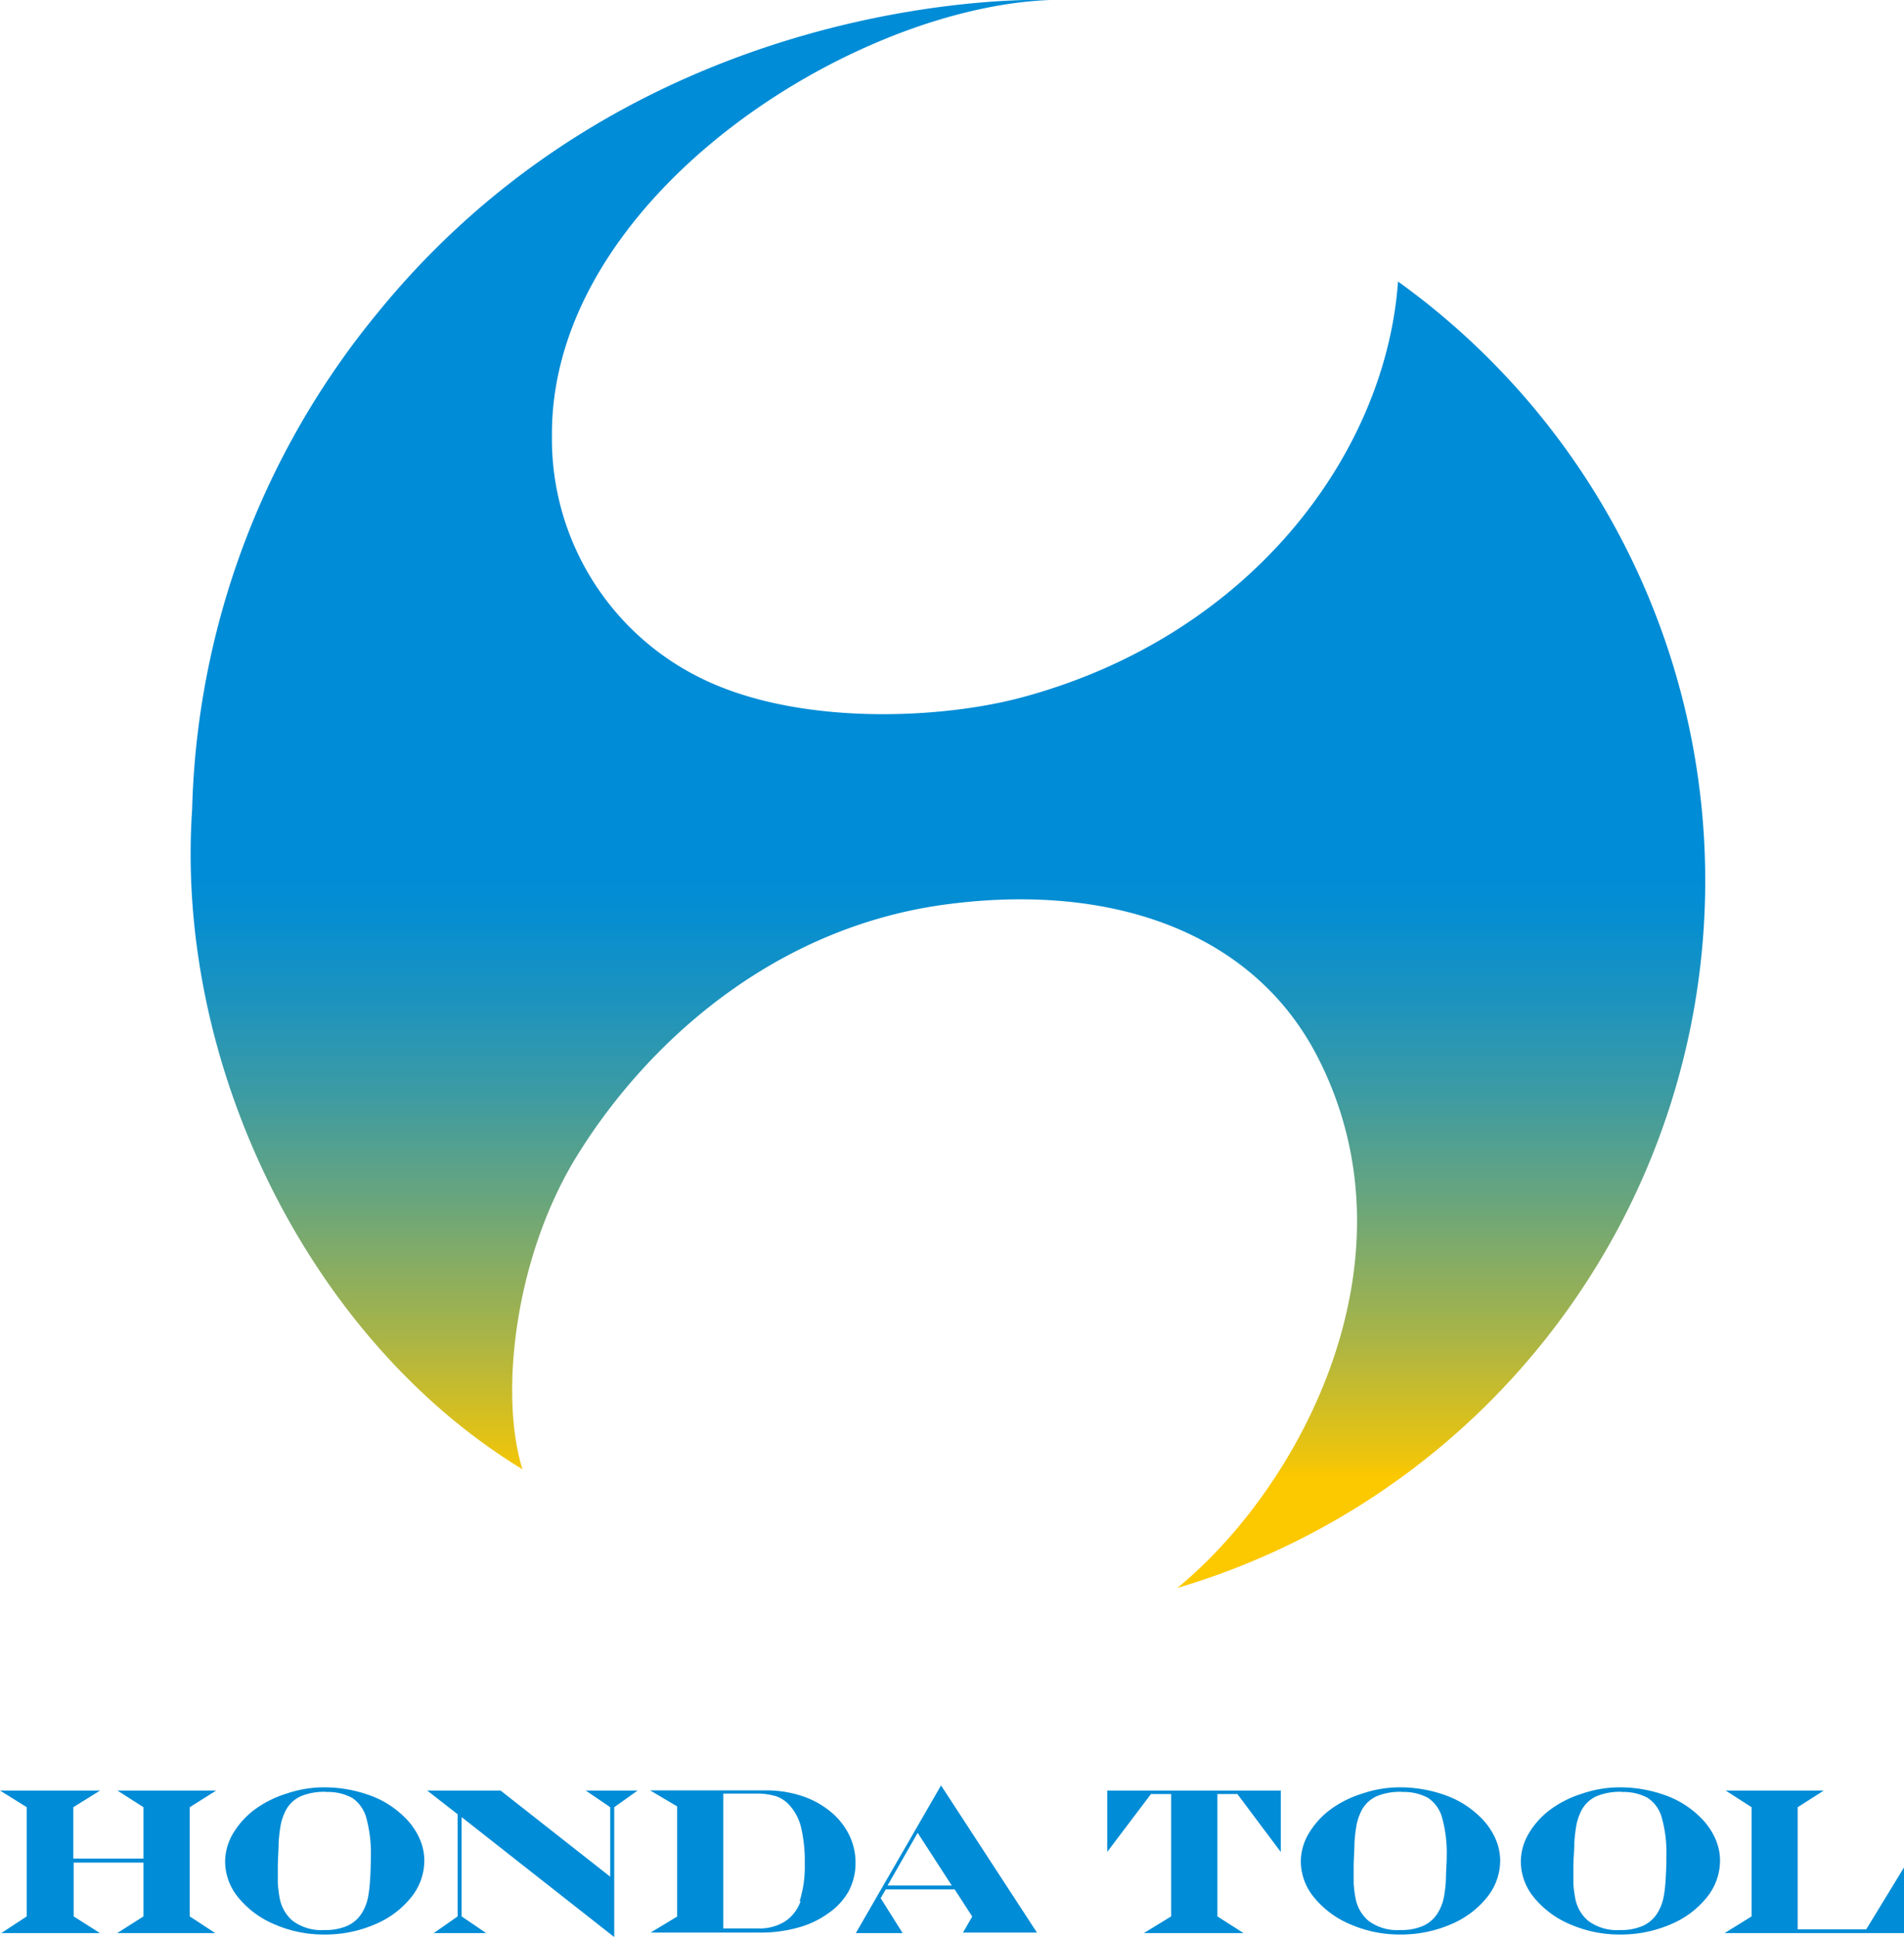
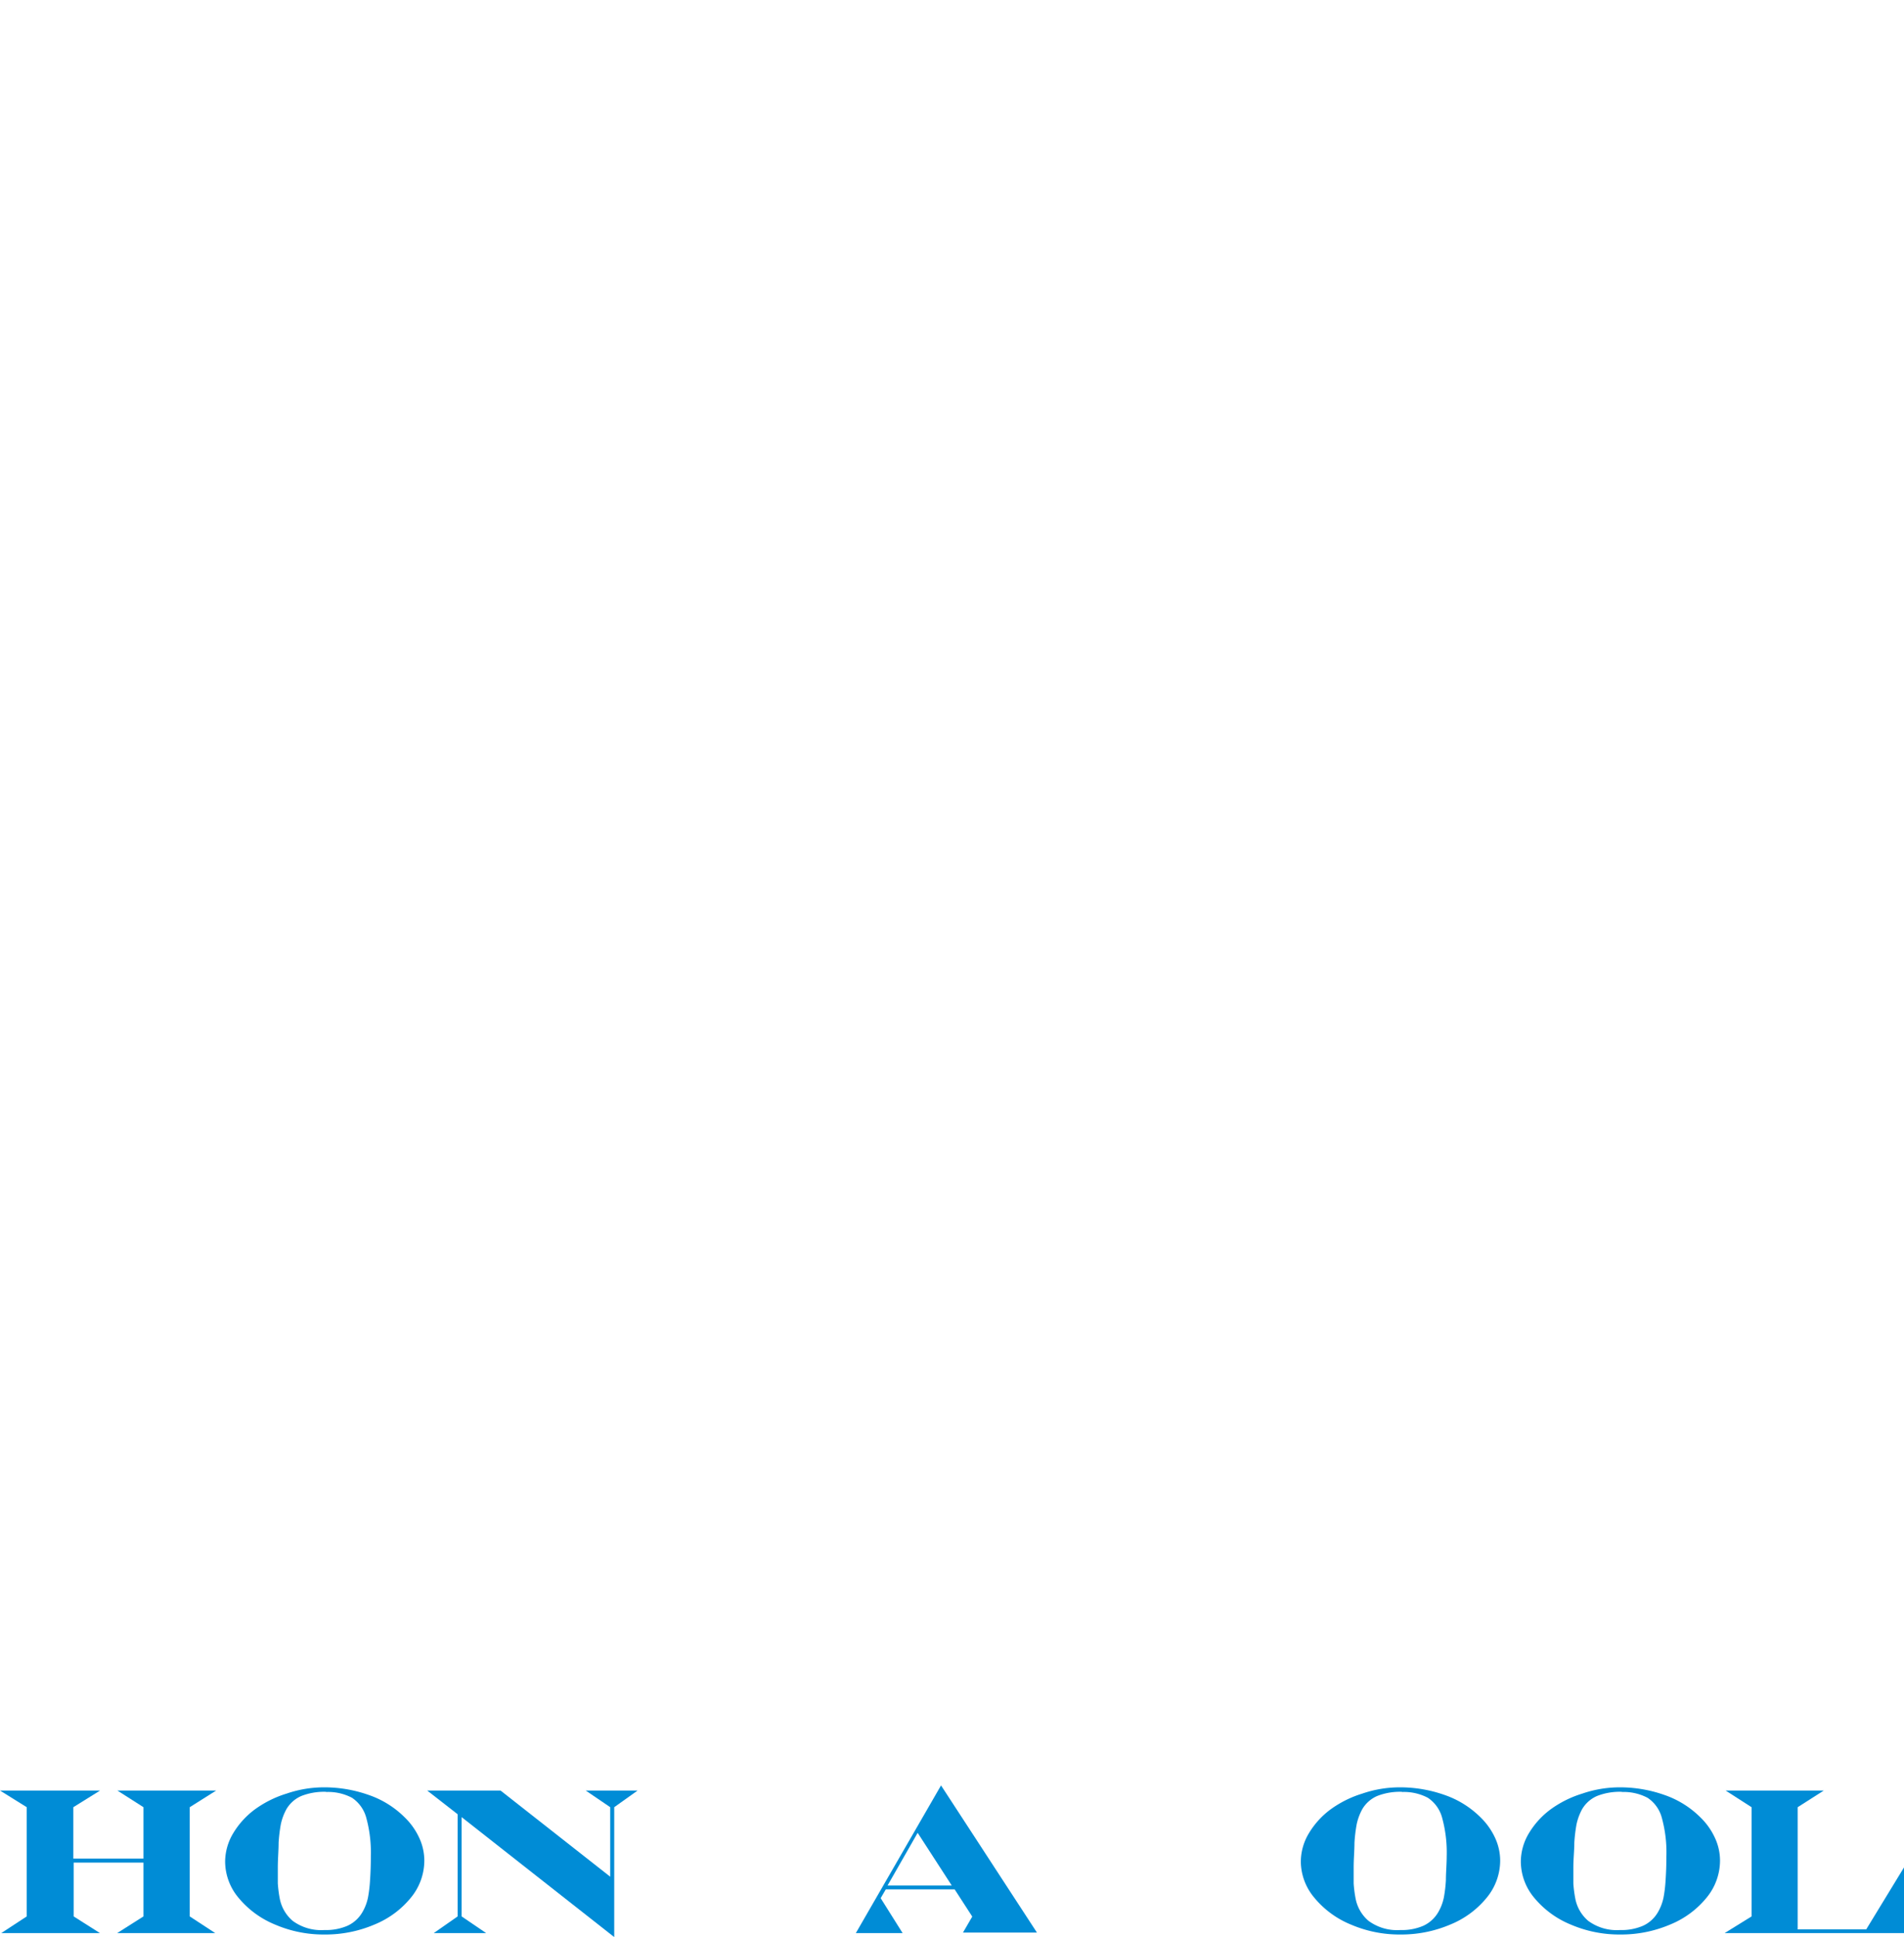
<svg xmlns="http://www.w3.org/2000/svg" id="レイヤー_1" data-name="レイヤー 1" viewBox="0 0 118.91 120.96">
  <defs>
    <style>.cls-1{fill:#008cd6;}.cls-2{fill:url(#linear-gradient);}</style>
    <linearGradient id="linear-gradient" x1="59.22" y1="99.16" x2="59.22" gradientUnits="userSpaceOnUse">
      <stop offset="0.07" stop-color="#fcc800" />
      <stop offset="0.08" stop-color="#efc50b" />
      <stop offset="0.16" stop-color="#a7b448" />
      <stop offset="0.24" stop-color="#6ca67a" />
      <stop offset="0.31" stop-color="#3d9ba2" />
      <stop offset="0.37" stop-color="#1c93be" />
      <stop offset="0.42" stop-color="#078ed0" />
      <stop offset="0.45" stop-color="#008cd6" />
    </linearGradient>
  </defs>
  <title>アートボード 1</title>
  <path class="cls-1" d="M20.16,111.61a8.32,8.32,0,0,1,2.88.48,5.88,5.88,0,0,1,2.23,1.39,4.25,4.25,0,0,1,.91,1.28,3.37,3.37,0,0,1,.32,1.42,3.65,3.65,0,0,1-.84,2.32,5.71,5.71,0,0,1-2.28,1.68,7.79,7.79,0,0,1-3.12.62,7.66,7.66,0,0,1-3.08-.62,5.81,5.81,0,0,1-2.28-1.67,3.54,3.54,0,0,1-.84-2.26,3.47,3.47,0,0,1,.49-1.75,5.15,5.15,0,0,1,1.35-1.5,6.7,6.7,0,0,1,2-1A7.21,7.21,0,0,1,20.16,111.61Zm.21.28a3.89,3.89,0,0,0-1.55.26,2,2,0,0,0-.93.82,3.46,3.46,0,0,0-.35.94,9.66,9.66,0,0,0-.14,1.16c0,.49-.05,1-.05,1.54,0,.29,0,.63,0,1a8.06,8.06,0,0,0,.12.94,2.44,2.44,0,0,0,.8,1.39,3,3,0,0,0,2,.58,3.37,3.37,0,0,0,1.44-.27,2.08,2.08,0,0,0,.92-.84,3,3,0,0,0,.35-.91,8.41,8.41,0,0,0,.13-1.09q.05-.71.05-1.5a8.22,8.22,0,0,0-.28-2.38,2.18,2.18,0,0,0-.9-1.27A3.2,3.2,0,0,0,20.37,111.9Z" />
  <path class="cls-1" d="M87.35,111.61a8.33,8.33,0,0,1,2.88.48,5.89,5.89,0,0,1,2.23,1.39,4.29,4.29,0,0,1,.91,1.28,3.39,3.39,0,0,1,.32,1.42,3.65,3.65,0,0,1-.84,2.32,5.7,5.7,0,0,1-2.28,1.68,7.8,7.8,0,0,1-3.12.62,7.68,7.68,0,0,1-3.08-.62,5.8,5.8,0,0,1-2.28-1.67,3.54,3.54,0,0,1-.85-2.26,3.46,3.46,0,0,1,.49-1.75,5.14,5.14,0,0,1,1.35-1.5,6.7,6.7,0,0,1,2-1A7.21,7.21,0,0,1,87.35,111.61Zm.21.28a3.89,3.89,0,0,0-1.55.26,2,2,0,0,0-.93.82,3.48,3.48,0,0,0-.35.94,9.45,9.45,0,0,0-.14,1.16c0,.49-.05,1-.05,1.54,0,.29,0,.63,0,1a7.44,7.44,0,0,0,.12.94,2.42,2.42,0,0,0,.8,1.39,3,3,0,0,0,2,.58,3.35,3.35,0,0,0,1.44-.27,2.08,2.08,0,0,0,.92-.84,3,3,0,0,0,.35-.91,8.44,8.44,0,0,0,.13-1.09c0-.47.05-1,.05-1.5a8.18,8.18,0,0,0-.28-2.38,2.17,2.17,0,0,0-.9-1.27A3.2,3.2,0,0,0,87.56,111.9Z" />
  <path class="cls-1" d="M101.08,111.61a8.32,8.32,0,0,1,2.88.48,5.89,5.89,0,0,1,2.23,1.39,4.25,4.25,0,0,1,.91,1.28,3.37,3.37,0,0,1,.32,1.42,3.65,3.65,0,0,1-.84,2.32,5.71,5.71,0,0,1-2.28,1.68,7.8,7.8,0,0,1-3.12.62,7.68,7.68,0,0,1-3.08-.62,5.81,5.81,0,0,1-2.28-1.67,3.54,3.54,0,0,1-.84-2.26,3.47,3.47,0,0,1,.49-1.75,5.14,5.14,0,0,1,1.35-1.5,6.69,6.69,0,0,1,2-1A7.21,7.21,0,0,1,101.08,111.61Zm.21.28a3.88,3.88,0,0,0-1.55.26,2,2,0,0,0-.93.82,3.53,3.53,0,0,0-.35.94,9.65,9.65,0,0,0-.14,1.16c0,.49-.06,1-.06,1.54,0,.29,0,.63,0,1a7.53,7.53,0,0,0,.12.94,2.42,2.42,0,0,0,.8,1.39,3,3,0,0,0,2,.58,3.36,3.36,0,0,0,1.44-.27,2.07,2.07,0,0,0,.92-.84,3.06,3.06,0,0,0,.35-.91,8.28,8.28,0,0,0,.13-1.09q.05-.71.05-1.5a8.09,8.09,0,0,0-.28-2.38,2.16,2.16,0,0,0-.9-1.27A3.21,3.21,0,0,0,101.29,111.9Z" />
  <polygon class="cls-1" points="11.85 119.67 11.85 112.85 13.5 111.81 7.33 111.81 8.96 112.85 8.96 116.06 4.58 116.06 4.58 112.85 6.25 111.81 0 111.81 1.67 112.85 1.67 119.67 0.08 120.71 6.24 120.71 4.6 119.67 4.6 116.31 8.96 116.31 8.96 119.67 7.32 120.71 13.44 120.71 11.85 119.67" />
-   <path class="cls-1" d="M53,114.52a4.38,4.38,0,0,0-1.19-1.44,5.5,5.5,0,0,0-1.79-.95,7.11,7.11,0,0,0-2.21-.33H40.6l1.69,1v6.88l-1.66,1h6.87a8.53,8.53,0,0,0,2.37-.32,5.78,5.78,0,0,0,1.88-.9A4.13,4.13,0,0,0,53,118.1a3.76,3.76,0,0,0,.43-1.77A3.91,3.91,0,0,0,53,114.52Zm-3,4.19A2.48,2.48,0,0,1,49,120a3,3,0,0,1-1.66.42H45.17V112h2a4.27,4.27,0,0,1,1.28.16,2,2,0,0,1,.84.55,3.2,3.2,0,0,1,.74,1.4,9.22,9.22,0,0,1,.23,2.26A7.25,7.25,0,0,1,49.94,118.72Z" />
-   <polygon class="cls-1" points="79.99 111.81 69.15 111.81 69.15 115.64 71.88 112.03 73.14 112.03 73.14 119.67 71.44 120.71 77.66 120.71 76.03 119.67 76.03 112.03 77.28 112.03 79.99 115.65 79.99 111.81" />
  <polygon class="cls-1" points="118.91 116.61 116.55 120.48 112.27 120.48 112.27 112.85 113.9 111.81 107.77 111.81 109.39 112.85 109.39 119.67 107.71 120.71 118.91 120.71 118.91 116.61" />
  <polygon class="cls-1" points="36.58 111.81 38.11 112.85 38.11 117.19 31.26 111.81 26.68 111.81 28.58 113.29 28.58 119.67 27.09 120.71 30.36 120.71 28.83 119.67 28.83 113.47 38.36 120.96 38.36 112.85 39.82 111.81 36.58 111.81" />
-   <path class="cls-2" d="M87.31,17.58c-.77,10.84-9.33,22.22-23.61,26-5.13,1.35-13.92,1.73-19.92-1.23A16.64,16.64,0,0,1,34.47,27.2C34.38,12.42,53.07.47,65.58,0c0,0-25.19-1.13-42,19.54A50.85,50.85,0,0,0,12,50.53c-1.09,16.1,7.4,33.17,20.63,41.22-1.42-4.52-.56-13,3.28-19.37,4.21-6.93,12-14.26,22.78-15.85C69.37,55,78.25,58.21,82.25,65.93c6.52,12.57-.89,26.79-8.72,33.23A46.07,46.07,0,0,0,87.31,17.58Z" />
  <path class="cls-1" d="M58.77,111.49l-5.32,9.22h2.92L55,118.53l.32-.55h4.3l1.1,1.7-.58,1h4.62Zm-3.34,6.25,1.88-3.29,2.13,3.29Z" />
</svg>